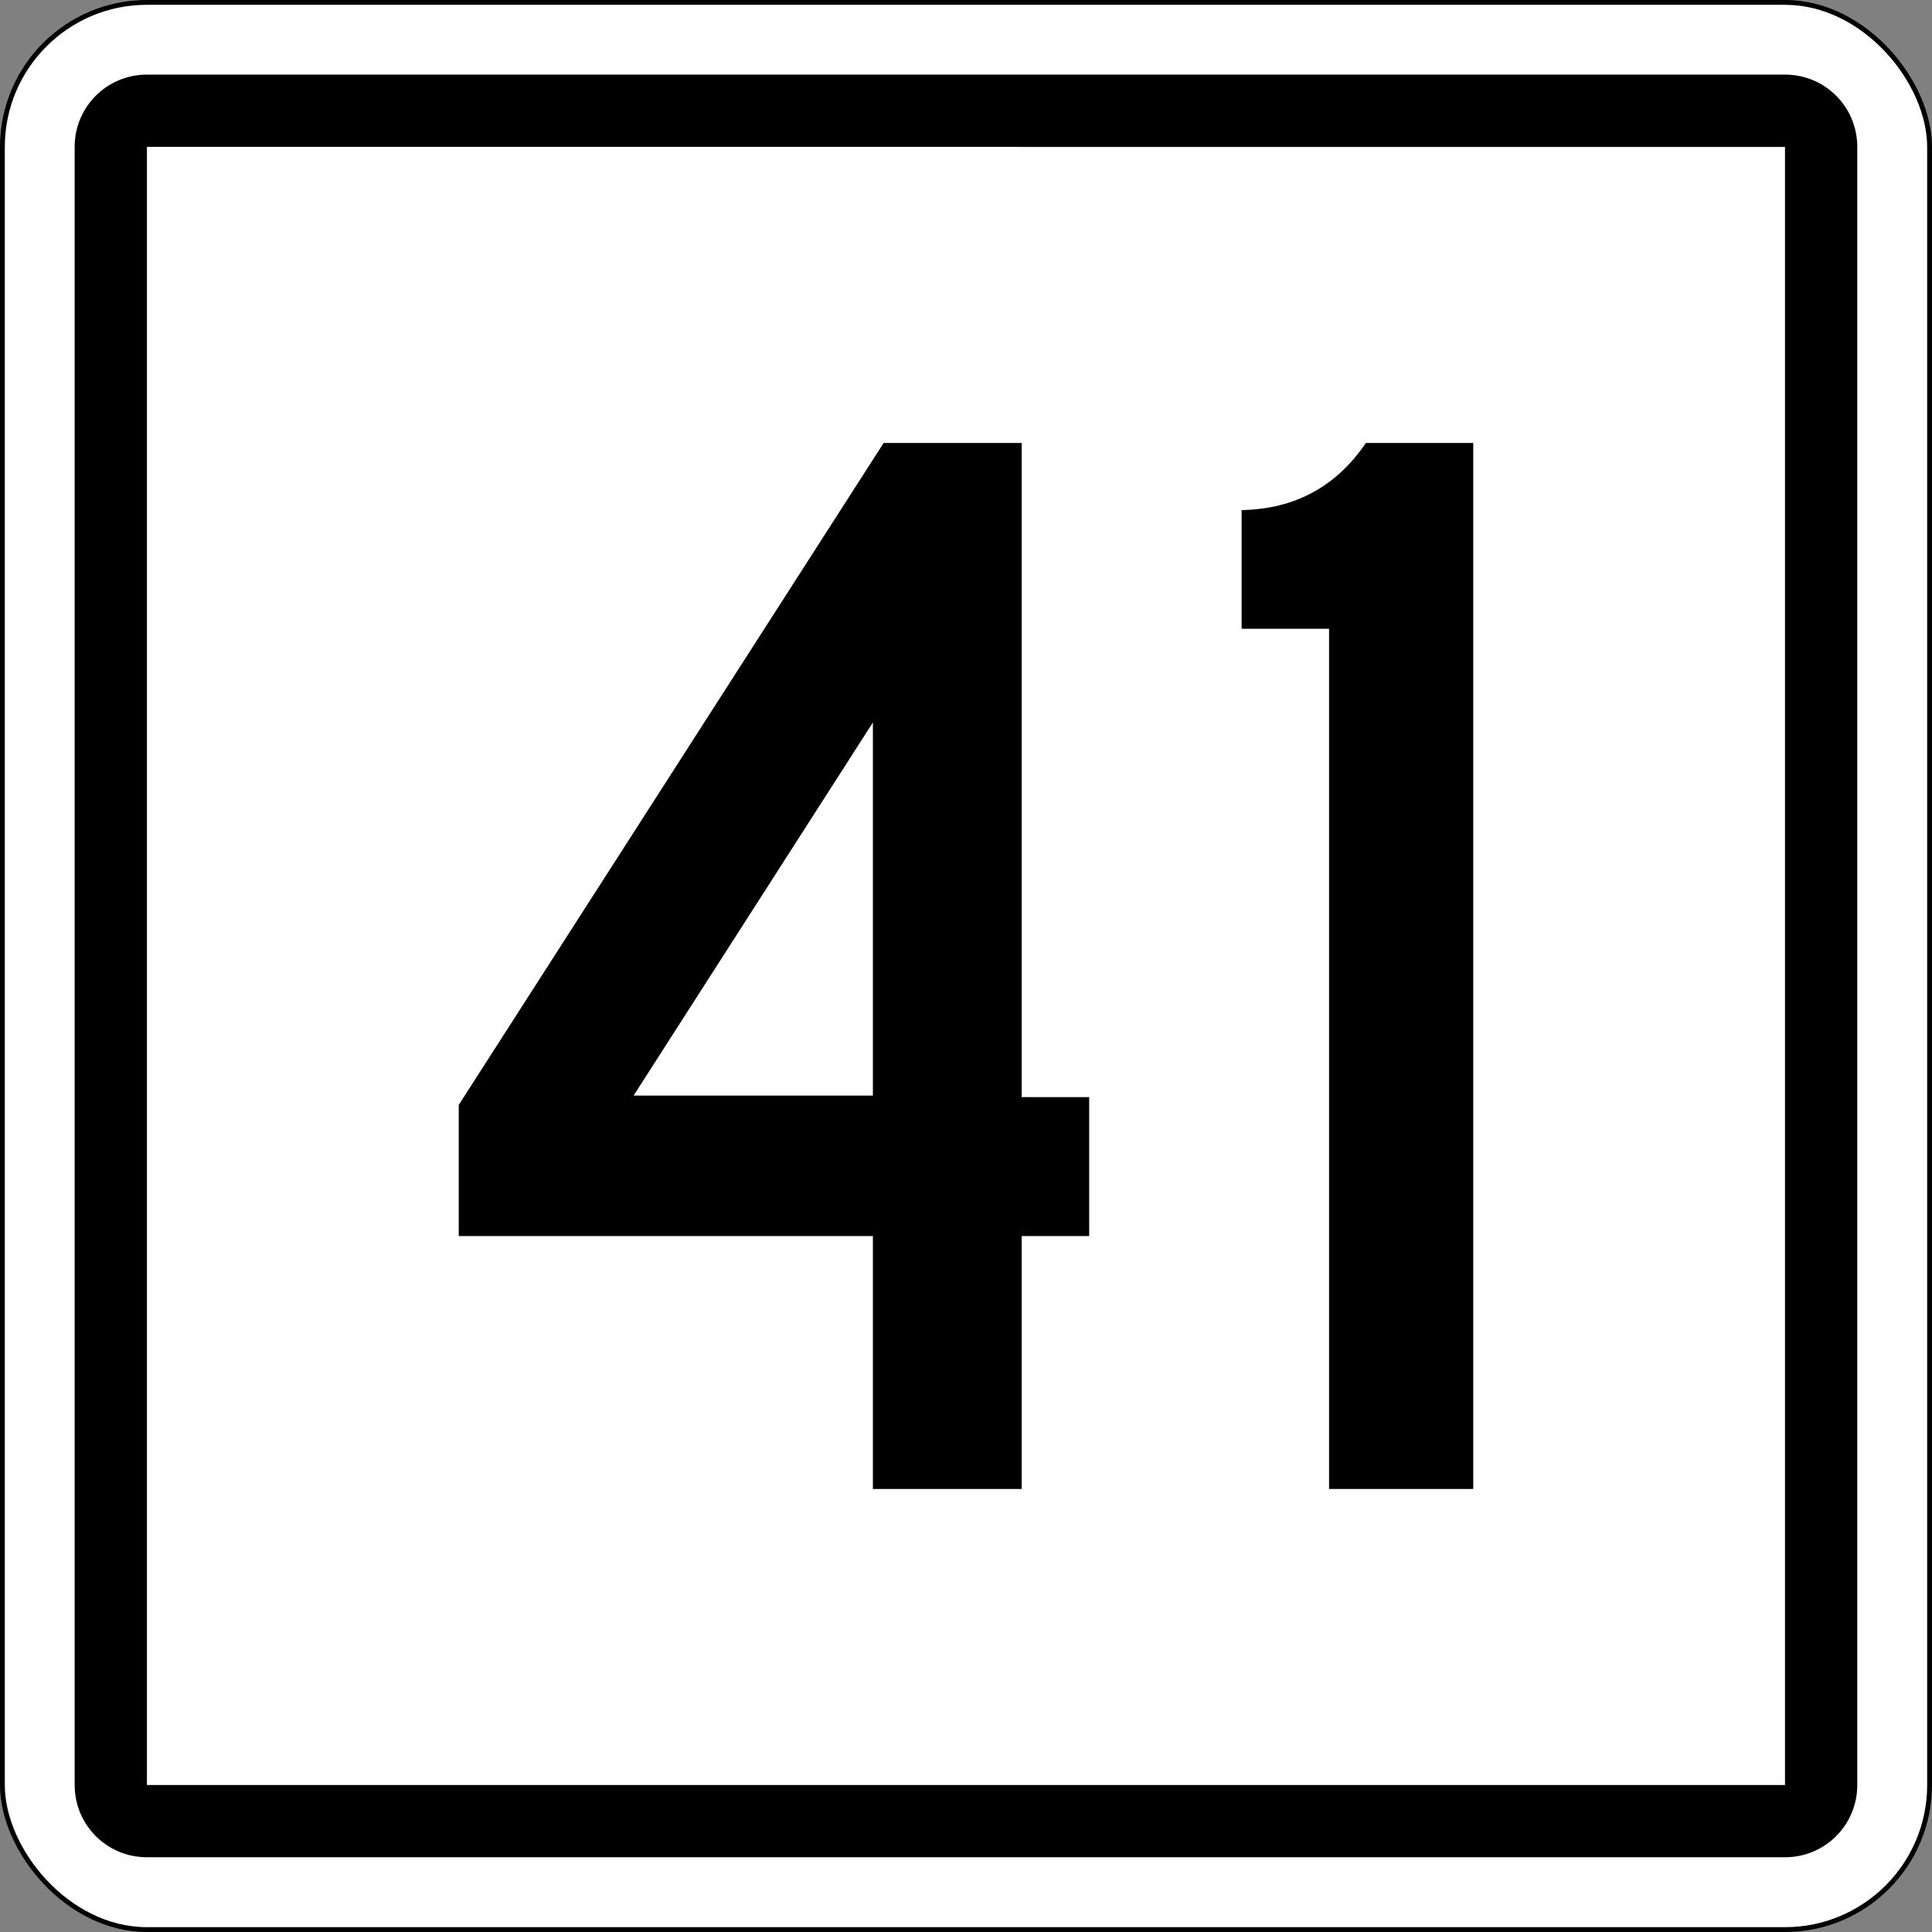
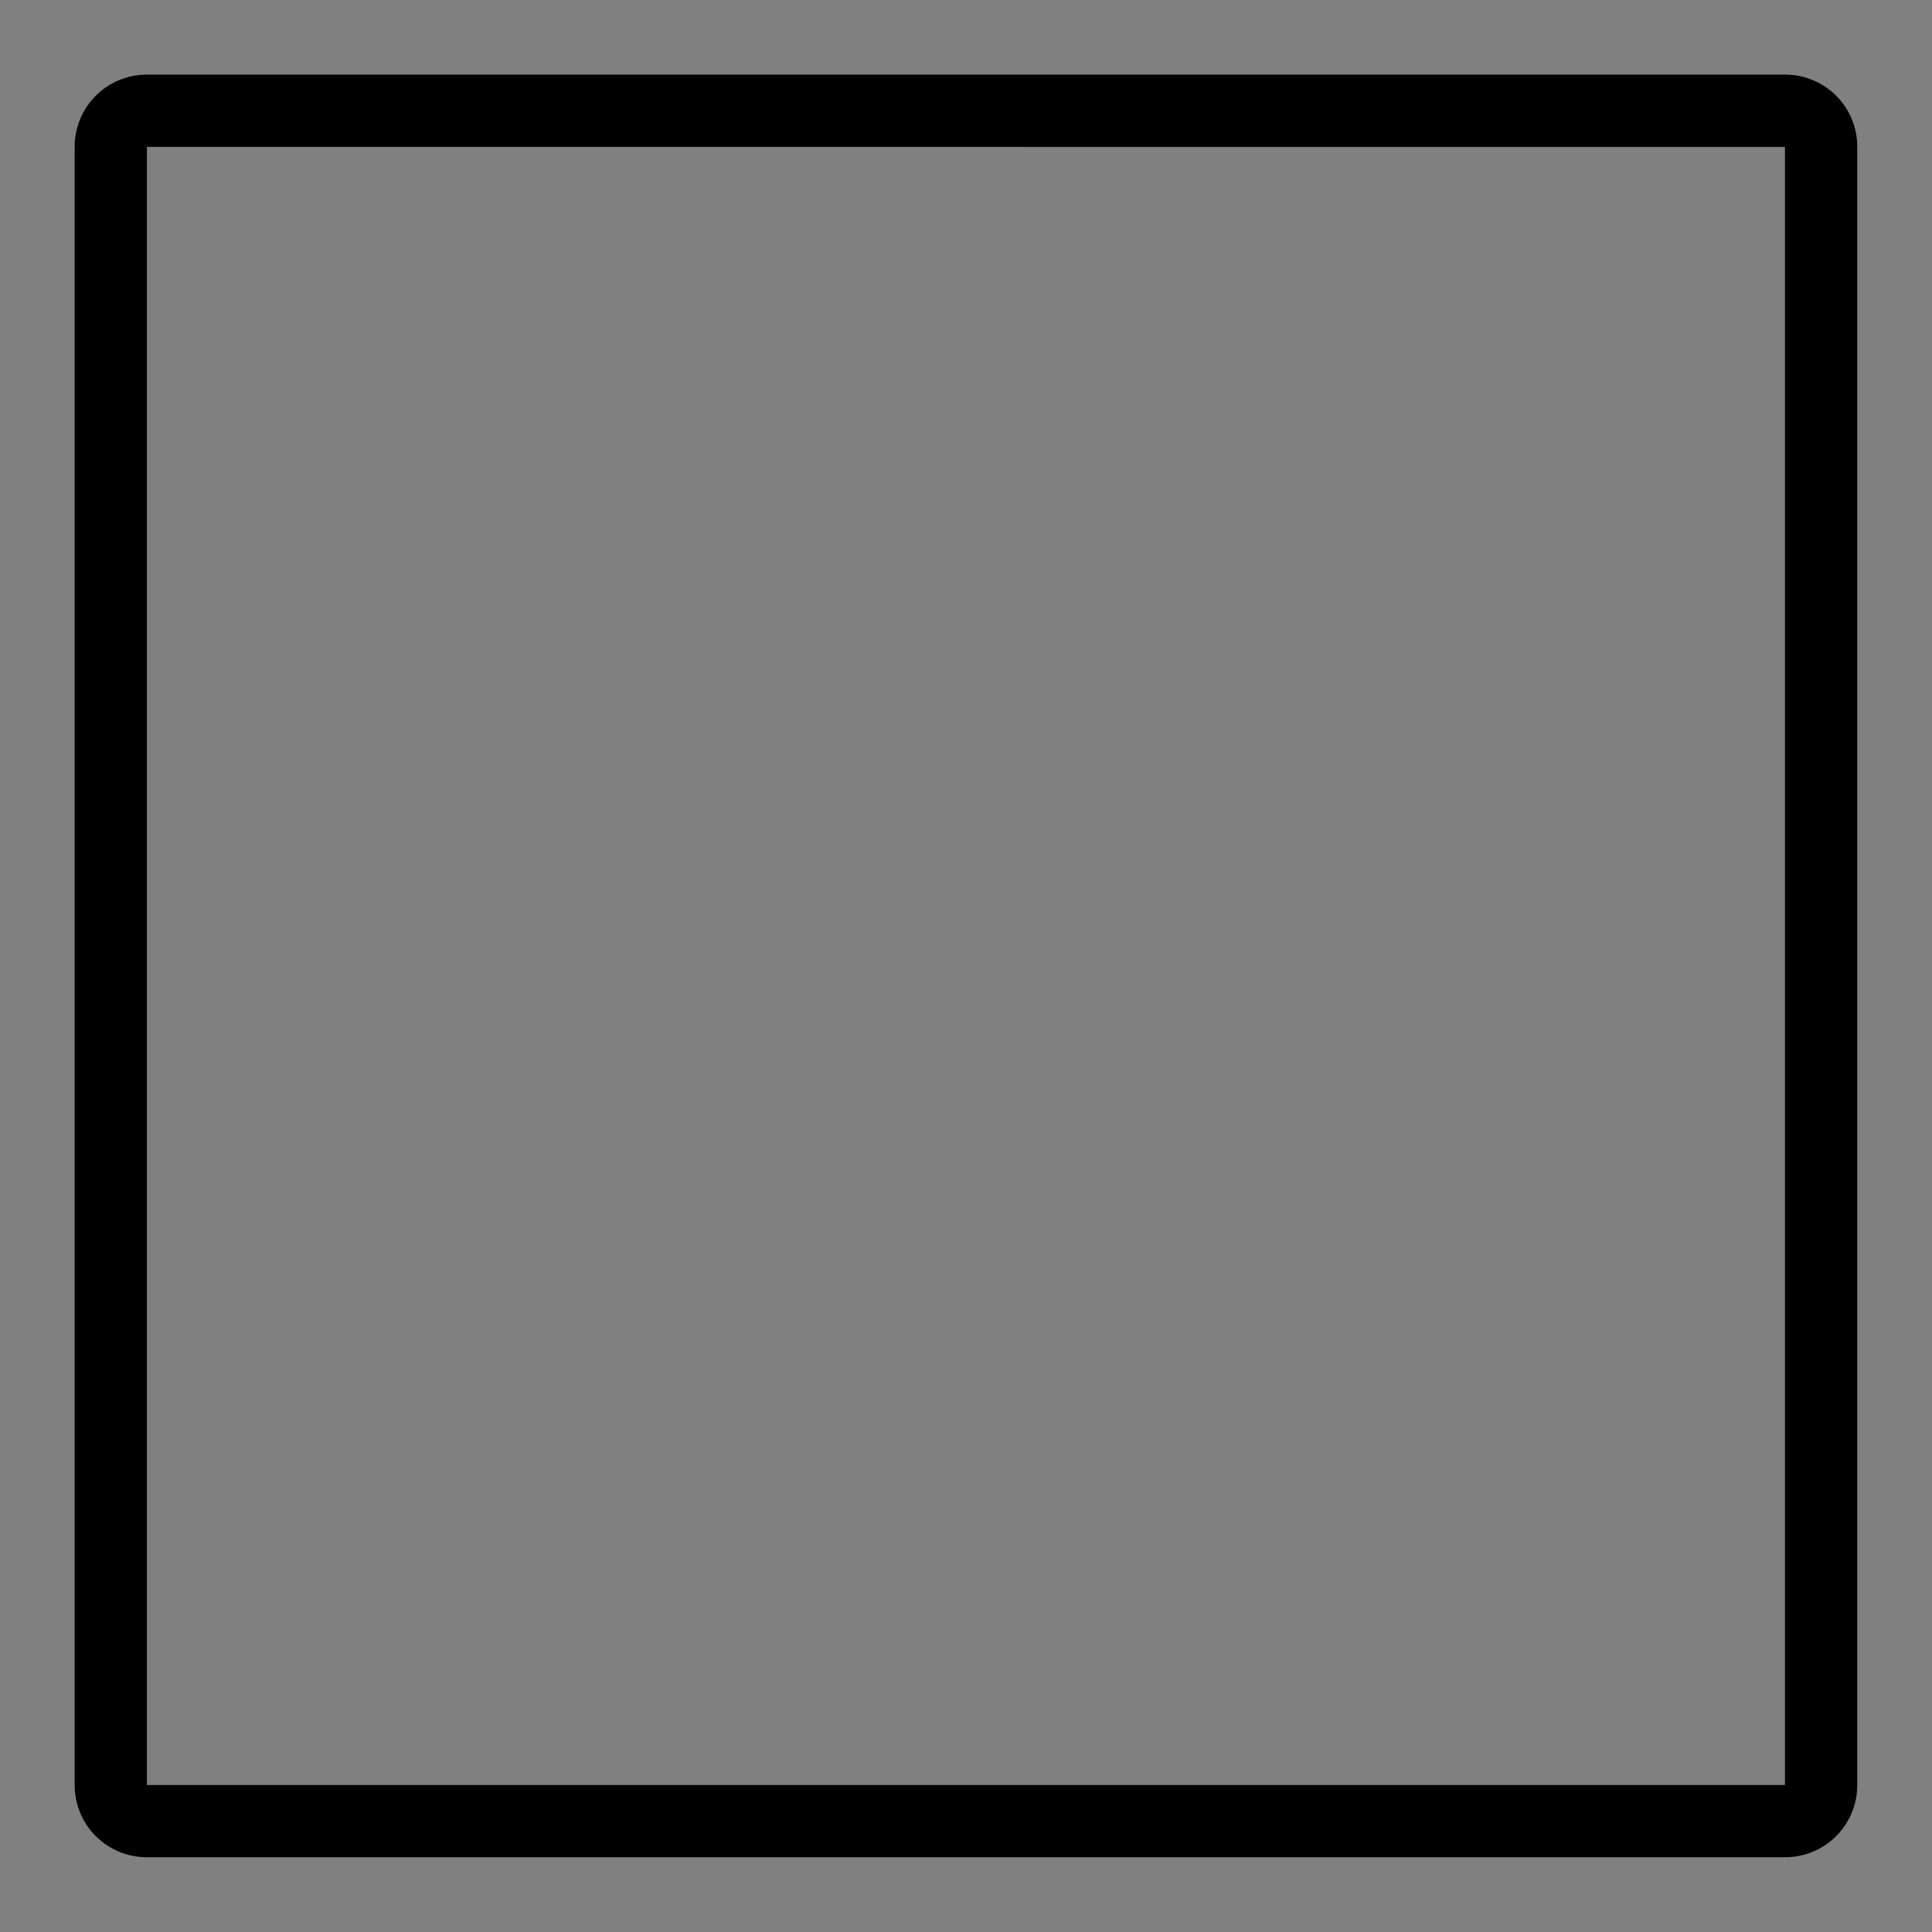
<svg xmlns="http://www.w3.org/2000/svg" width="106.098mm" height="106.098mm" viewBox="0 0 106.098 106.098" version="1.1" id="svg23880">
  <rect x="0" y="0" width="106.098" height="106.098" fill="#808080" stroke="none" />
  <defs id="defs23877">
    <style type="text/css" id="style6" />
    <style type="text/css" id="style6-5" />
    <style type="text/css" id="style6-2" />
    <style type="text/css" id="style6-3" />
    <style type="text/css" id="style6-9" />
    <style type="text/css" id="style6-7" />
    <style type="text/css" id="style6-8" />
    <style type="text/css" id="style6-0" />
    <style type="text/css" id="style6-1" />
    <style type="text/css" id="style6-70" />
    <style type="text/css" id="style6-6" />
    <style type="text/css" id="style6-4" />
    <style type="text/css" id="style6-67" />
    <style type="text/css" id="style6-60" />
  </defs>
  <g id="layer1" transform="translate(-54.339,-120.615)">
-     <rect width="105.833" height="105.833" rx="7.938" ry="7.938" x="54.471" y="120.747" id="rect3921" style="fill:#ffffff;fill-opacity:1;fill-rule:nonzero;stroke:#000000;stroke-width:0.265;stroke-opacity:1" />
    <path d="m 62.408,124.712 c -2.199,10e-6 -3.969,1.77 -3.969,3.969 l -5.5e-5,89.958 c 0,2.199 1.77,3.969 3.969,3.969 l 89.956,6e-5 c 2.199,1e-5 3.969,-1.77 3.969,-3.969 V 128.681 c 0,-2.199 -1.77,-3.969 -3.969,-3.969 z m 0,3.969 89.956,0.003 v 89.956 l -89.956,-6e-5 z" id="rect4431" style="fill:#000000;fill-opacity:1;fill-rule:nonzero;stroke:none;stroke-width:0.265" />
-     <path id="path4186-9-5" style="font-style:normal;font-variant:normal;font-weight:normal;font-stretch:normal;font-size:2909.55px;line-height:125%;font-family:'Highway Gothic Narrow';-inkscape-font-specification:'Highway Gothic Narrow';letter-spacing:0px;word-spacing:0px;fill:#000000;fill-opacity:1;fill-rule:evenodd;stroke:none;stroke-width:0.029px;stroke-linecap:butt;stroke-linejoin:miter;stroke-opacity:1" d="m 135.244,202.385 h -7.918 v -47.241 h -4.802 v -6.516 q 4.38,-0.086 6.823,-3.687 h 5.897 z" />
-     <path id="path4188-8-9" style="font-style:normal;font-variant:normal;font-weight:normal;font-stretch:normal;font-size:2909.55px;line-height:125%;font-family:'Highway Gothic Narrow';-inkscape-font-specification:'Highway Gothic Narrow';letter-spacing:0px;word-spacing:0px;fill:#000000;fill-opacity:1;fill-rule:evenodd;stroke:none;stroke-width:0.029px;stroke-linecap:butt;stroke-linejoin:miter;stroke-opacity:1" d="m 114.152,188.496 h -3.706 v 13.889 h -8.171 V 188.496 H 79.531 v -7.202 l 23.334,-36.353 h 7.581 v 35.924 h 3.706 z m -11.877,-7.716 v -20.491 l -13.141,20.491 z" />
  </g>
</svg>